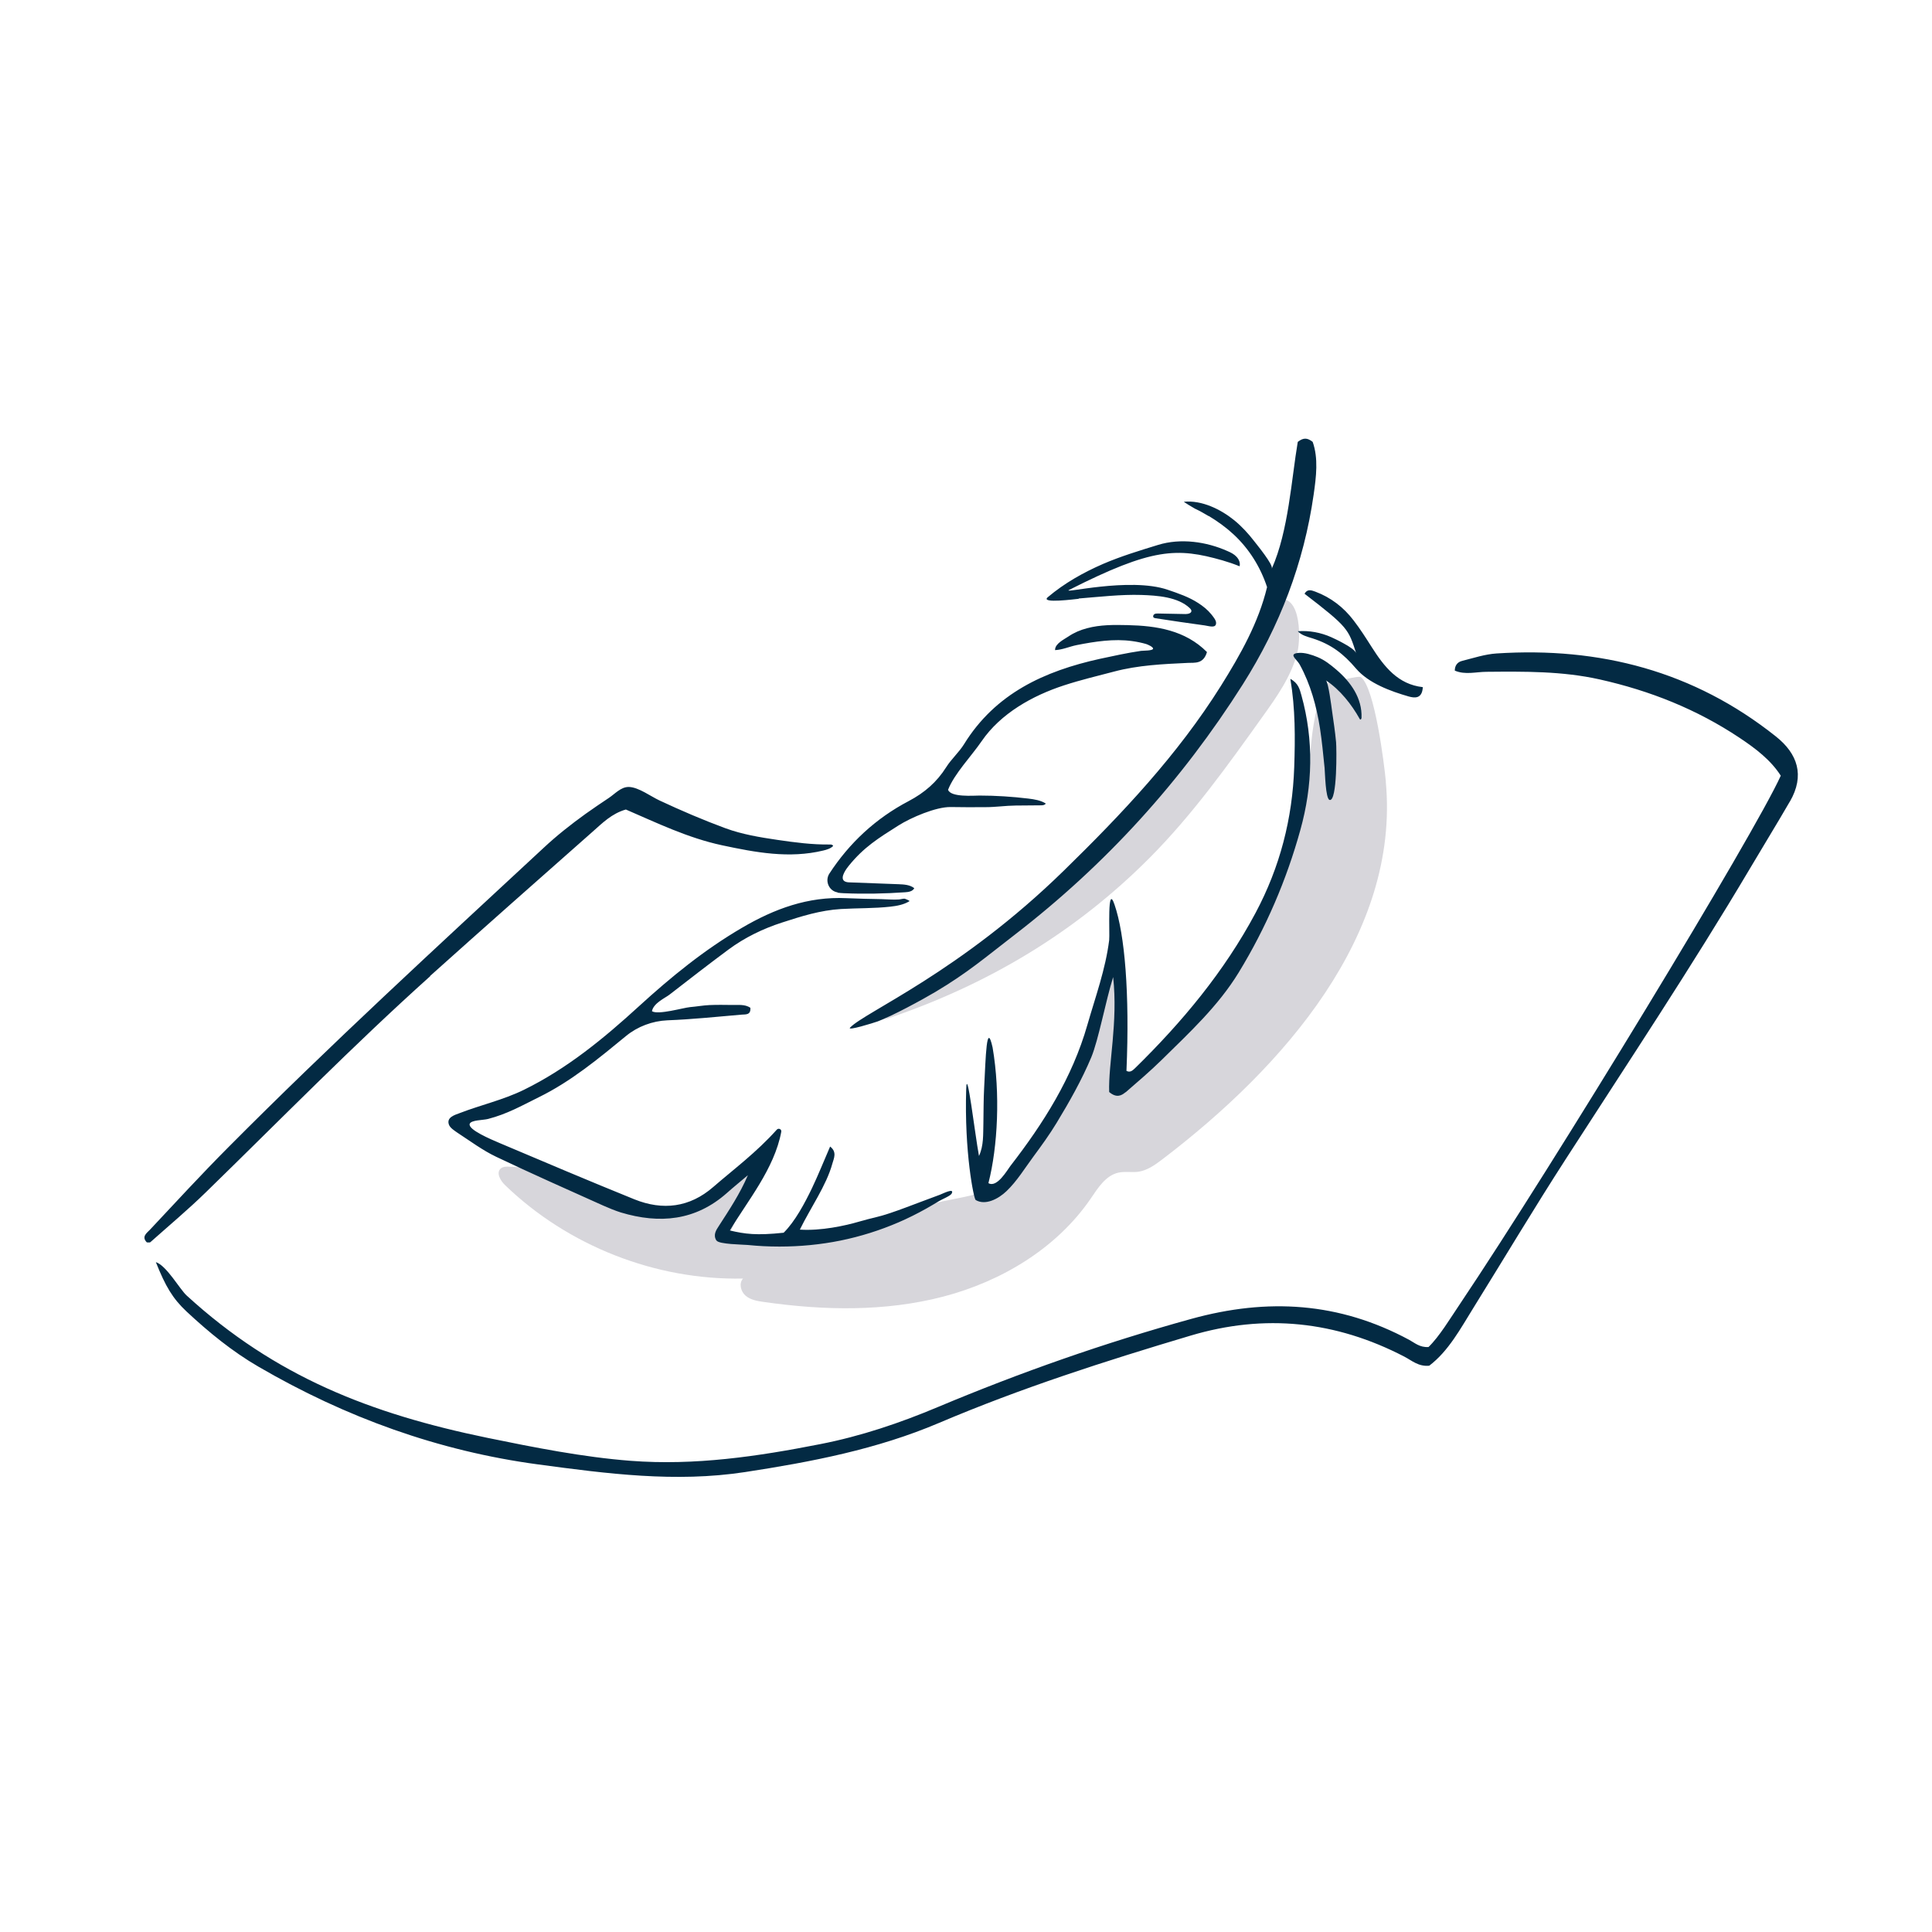
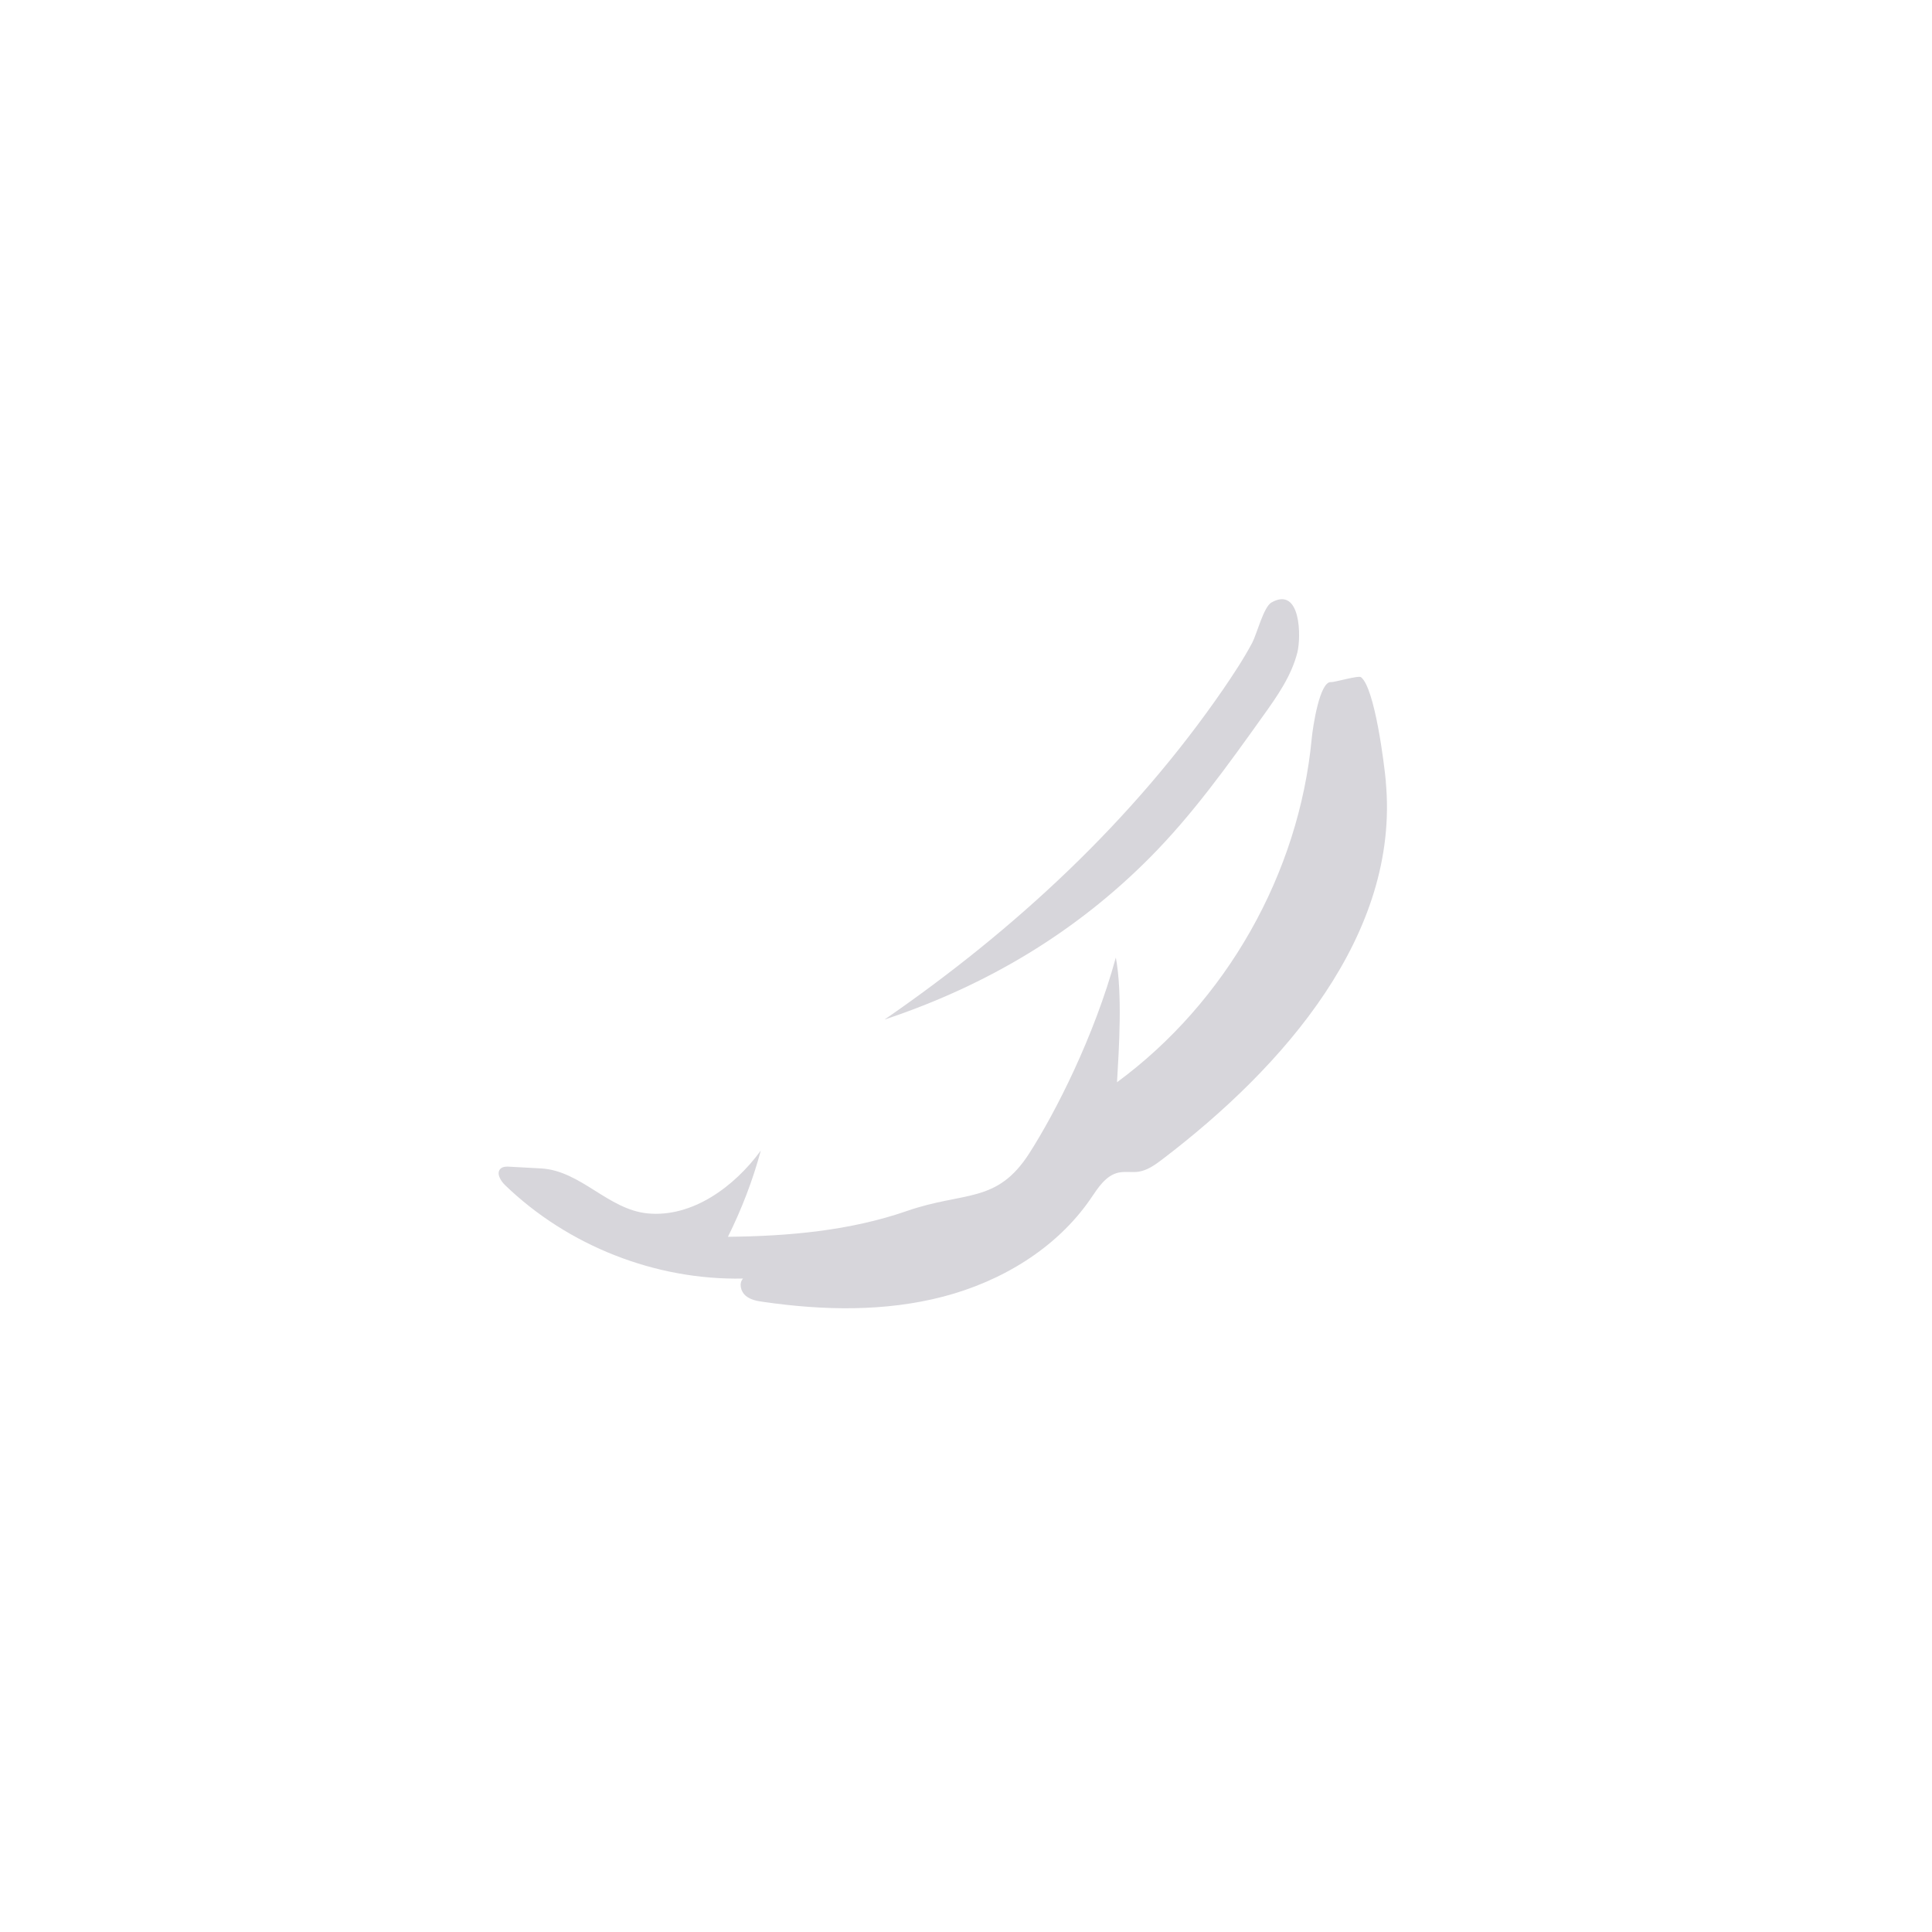
<svg xmlns="http://www.w3.org/2000/svg" viewBox="0 0 180 180" id="uuid-35ce3b12-fffc-4237-9dcf-45af823f1f2e">
  <path style="fill:#d7d6db; stroke-width:0px;" d="M129.12,72.84c-.15-1.63-1.03-8.74-2.32-9.75-.23-.18-2.5.49-2.79.46-1.06-.1-1.7,4.2-1.8,5.26-1.19,12.58-7.96,24.53-18.14,32.02.18-3.1.52-8.25-.11-11.62-2.04,7.44-5.64,14.45-8.05,18.22-3.04,4.76-6.07,3.54-11.4,5.39-5.33,1.85-11.04,2.35-16.69,2.41,1.26-2.53,2.33-5.3,3.06-8.03-2.46,3.37-6.39,6.25-10.54,5.85-3.7-.36-6.22-3.98-9.93-4.19-.97-.05-1.94-.11-2.92-.16-.29-.02-.62-.02-.84.17-.45.4-.03,1.13.41,1.55,5.86,5.66,14.03,8.87,22.17,8.7-.41.44-.22,1.21.24,1.6.46.39,1.09.5,1.69.58,5.56.8,11.29.92,16.73-.5,5.43-1.42,10.56-4.5,13.73-9.13.68-1,1.4-2.16,2.59-2.42.6-.13,1.23,0,1.84-.08.83-.12,1.55-.63,2.22-1.14,11.37-8.65,22.17-20.99,20.84-35.21Z" />
  <path style="fill:#d7d6db; stroke-width:0px;" d="M117.65,66.74c1.32-1.84,2.66-3.74,3.22-5.94.37-1.47.33-6.21-2.41-4.67-.73.41-1.38,2.98-1.79,3.75-.81,1.52-1.76,2.95-2.73,4.37-8.4,12.19-19.34,22.34-31.53,30.74,9.64-3.21,17.86-8.19,24.71-15.08,3.97-3.99,7.26-8.59,10.53-13.17Z" />
-   <path style="fill:#032a43; stroke-width:0px;" d="M166.76,74.67c-1.21,2.09-2.48,4.15-3.71,6.23-5.45,9.19-11.37,18.09-17.16,27.07-2.95,4.57-5.74,9.25-8.61,13.87-1.22,1.96-2.31,4.02-4.12,5.4-1.01.1-1.63-.49-2.33-.85-6.38-3.31-12.99-4.02-19.92-1.95-7.92,2.36-15.78,4.88-23.4,8.12-5.8,2.47-11.91,3.64-18.1,4.59-6.49.99-12.85.15-19.25-.71-9.32-1.25-17.97-4.39-26.08-9.11-2.46-1.43-4.63-3.21-6.7-5.14-1.29-1.21-1.96-2.34-2.86-4.6.99.31,2.24,2.54,2.87,3.11,8.26,7.56,17.15,11.02,28.02,13.26,4.34.89,8.91,1.8,13.34,2.14,6,.46,11.86-.41,17.7-1.56,3.77-.74,7.39-1.96,10.93-3.45,7.72-3.24,15.53-5.98,23.6-8.21,7.13-1.97,13.79-1.56,20.31,1.95.52.28.98.72,1.8.67,1.01-.97,2.05-2.71,2.89-3.95,8.84-13.17,27.49-43.87,29.93-49.28-.92-1.45-2.35-2.54-3.84-3.53-3.99-2.66-8.34-4.39-13.03-5.44-3.5-.78-7-.74-10.52-.71-.99,0-2,.31-2.98-.11,0-.47.24-.79.66-.9,1.07-.27,2.15-.63,3.24-.7,9.61-.62,18.36,1.64,26.01,7.73,2.03,1.61,2.72,3.63,1.31,6.07ZM66.76,115.58c.22.35,2.45.37,2.89.41.98.1,1.97.15,2.95.15,1.92,0,3.83-.18,5.71-.56,1.86-.38,3.67-.95,5.41-1.7.88-.38,1.74-.81,2.58-1.28.41-.23.81-.47,1.21-.71.22-.14,1.04-.47,1.15-.68.32-.6-.88.03-1.09.1-.59.22-1.18.44-1.77.66-.94.35-1.88.72-2.84,1.04-1.24.42-1.64.43-2.9.8-1.32.39-3.59.88-5.54.75,1.01-2.06,2.47-4.11,3.03-6.15.14-.5.45-1.08-.21-1.59-.58,1.34-1.1,2.64-1.7,3.9-.65,1.35-1.57,3.09-2.63,4.13-2.55.27-3.6.12-5.01-.21,1.6-2.7,4.15-5.74,4.79-9.2.04-.24-.26-.37-.42-.19-1.91,2.13-3.98,3.66-5.92,5.34-2.2,1.91-4.7,2.21-7.34,1.15-4.2-1.7-8.37-3.47-12.55-5.24-.82-.35-2.97-1.25-2.8-1.79.12-.37,1.26-.34,1.71-.46,1.77-.46,3.09-1.21,4.72-2.02,3.02-1.48,5.58-3.61,8.15-5.72,1.06-.87,2.44-1.39,3.84-1.45,2.31-.09,4.62-.33,6.93-.53.34-.03.86.06.8-.64-.51-.34-1.12-.25-1.7-.26-.71-.01-1.41-.02-2.12.01-.6.03-1.2.14-1.8.19-.64.06-2.98.75-3.55.38.15-.76,1.23-1.23,1.62-1.53,1.83-1.42,3.66-2.84,5.52-4.22,1.5-1.11,3.21-1.94,4.98-2.51,1.82-.59,3.56-1.14,5.49-1.26,1.54-.09,3.08-.05,4.61-.22.61-.07,1.24-.18,1.77-.51.06-.04-.39-.22-.43-.23-.15-.02-.39.06-.55.07-.54.04-1.1-.02-1.63-.03-1.09-.02-2.18-.04-3.27-.09-3.56-.17-6.7.99-9.72,2.76-3.51,2.05-6.61,4.58-9.6,7.31-3.27,2.99-6.69,5.81-10.73,7.79-1.92.94-3.99,1.4-5.96,2.16-.48.18-1.27.4-1.01,1.09.11.29.48.53.8.75,1.18.77,2.33,1.63,3.59,2.23,3.3,1.57,6.64,3.05,9.98,4.55.44.2,1.18.5,1.64.64,3.62,1.09,6.96.77,9.87-1.8.64-.57,1.31-1.11,1.97-1.67-.74,1.73-1.73,3.22-2.7,4.72-.27.41-.56.85-.23,1.37ZM112.61,48.07c.82.49,1.61,1.06,2.31,1.71,1.45,1.34,2.51,3.04,3.13,4.92-.8,3.32-2.48,6.29-4.3,9.2-4.04,6.44-9.21,11.92-14.63,17.21-9.65,9.44-18.55,13.18-19.92,14.63-.32.34,2.19-.44,2.58-.58,1.33-.49,4.15-2.02,5.36-2.74,3.04-1.81,4.62-3.19,7.41-5.34,8.46-6.52,15.53-14.3,21.24-23.32,3.44-5.43,5.69-11.31,6.6-17.68.24-1.67.45-3.38-.09-4.91-.5-.39-.86-.41-1.39,0-.59,3.47-.86,8.3-2.42,11.81.16-.36-1.39-2.23-1.64-2.56-.55-.71-1.16-1.38-1.86-1.95-1.26-1.02-3.03-1.89-4.69-1.72-.04,0,.9.58,1.01.63.45.21.89.46,1.31.71ZM104.87,101.77c1.14-.99,2.29-1.97,3.37-3.03,2.58-2.54,5.25-5,7.17-8.14,2.54-4.16,4.45-8.61,5.74-13.27,1.15-4.12,1.27-8.35.1-12.55-.16-.56-.28-1.13-1.03-1.53.47,2.8.45,5.51.36,8.21-.16,4.8-1.33,9.33-3.6,13.59-2.93,5.49-6.85,10.18-11.26,14.5-.21.21-.45.39-.77.22.31-7.23-.16-12.73-1.11-15.48-.7-2.09-.43,2.72-.5,3.3-.34,2.72-1.28,5.28-2.03,7.89-1.41,4.94-4.09,9.17-7.19,13.17-.27.35-1.23,2.05-2.03,1.58.87-3.4,1.12-8.35.39-12.63-.57-2.57-.64.91-.79,3.76-.06,1.11-.05,2.22-.07,3.32-.03,1.01.04,2.04-.41,3.02-.39-2.11-1.12-8.42-1.19-6.27-.19,5.89.71,10.27.88,10.37.9.54,2.12-.1,2.88-.83.98-.94,1.69-2.12,2.49-3.2.76-1.03,1.51-2.06,2.17-3.15,1.19-1.96,2.34-3.99,3.23-6.11.68-1.64,1.33-5.2,2.04-7.48.46,4.24-.46,8.07-.37,10.71.67.57,1.14.35,1.52.02ZM40.07,90.93c5.03-4.51,10.09-8.98,15.15-13.45.9-.79,1.76-1.68,3.09-2.06,2.87,1.24,5.78,2.65,8.95,3.33,3.14.67,6.27,1.26,9.45.49.33-.08.67-.18.91-.42-.03-.12-.19-.15-.31-.14-1.67.02-3.23-.19-4.88-.43-1.63-.24-3.27-.51-4.83-1.08-2.09-.77-4.14-1.65-6.15-2.59-.82-.38-1.93-1.22-2.83-1.26-.03,0-.05,0-.08,0-.7.01-1.25.64-1.8,1.01-.74.49-1.47.99-2.19,1.5-1.36.98-2.68,2.02-3.91,3.17-9.9,9.19-19.86,18.32-29.38,27.9-2.49,2.5-4.88,5.1-7.29,7.67-.28.3-.82.64-.29,1.18.13,0,.27.03.33-.02,1.73-1.54,3.51-3.03,5.16-4.64,6.93-6.75,13.7-13.67,20.91-20.14ZM78.05,83.17c.19.03.39.04.59.05,1.88.08,3.81.04,5.68-.09.33-.02.71-.08.86-.38-.4-.32-.95-.35-1.46-.37-1.51-.06-3.01-.11-4.52-.17-.2,0-.42-.02-.57-.15-.37-.33.23-1.13.45-1.4,1.41-1.74,2.76-2.57,4.64-3.76,1.14-.72,3.47-1.73,4.84-1.71,1.09.02,2.19.02,3.28.01.94,0,1.84-.14,2.77-.15.79,0,1.58-.02,2.37-.02.17,0,.37-.02.45-.17-.48-.3-1.06-.39-1.63-.46-1.5-.18-3.03-.28-4.54-.28-.54,0-2.69.18-2.93-.54.58-1.49,2.18-3.14,3.13-4.53,1.77-2.58,4.73-4.24,7.68-5.2,1.53-.5,3.09-.87,4.65-1.28,2.25-.6,4.57-.7,6.88-.81.64-.03,1.45.13,1.78-1.01-2.03-2.04-4.71-2.45-7.4-2.51-1.26-.03-2.55-.04-3.77.29-.62.16-1.21.41-1.74.77-.4.27-1.21.65-1.24,1.21,0,.02,0,.04,0,.06.73-.04,1.32-.33,2.02-.47.86-.17,1.72-.32,2.59-.4.86-.08,1.72-.09,2.58.03.44.06.87.15,1.29.27.13.04.65.26.65.43,0,.21-.93.18-1.13.21-1.29.19-2.56.47-3.82.74-5.17,1.14-9.74,3.22-12.66,7.95-.47.76-1.18,1.38-1.66,2.14-.88,1.4-2.03,2.39-3.51,3.17-3.07,1.61-5.53,3.91-7.38,6.75-.44.68-.04,1.62.76,1.75ZM100.51,55.76c1.89-.15,3.93-.39,5.82-.33,1.45.05,3.41.17,4.52,1.23.07.07.14.15.15.24.02.23-.3.31-.54.31-.86-.02-1.71-.04-2.57-.05-.12,0-.24,0-.34.06-.1.06-.15.21-.08.3.05.05.12.07.19.08,1.53.24,3.06.46,4.59.67.41.06,1.07.3,1.05-.25,0-.25-.3-.6-.45-.79-.34-.42-.77-.76-1.22-1.05-.86-.56-1.86-.9-2.83-1.23-3.56-1.22-10.07.44-9.17,0,7.73-3.91,10.02-3.95,14.27-2.74.55.16,1.08.34,1.59.55.08-.32-.06-.65-.29-.89-.22-.24-.52-.39-.82-.52-1.98-.89-4.39-1.23-6.49-.58-1.73.53-3.47,1.06-5.12,1.77-1.84.8-3.6,1.79-5.15,3.1-.75.63,2.68.16,2.87.15ZM126.68,66.98s.02.04.04.05c.07.04.13-.08.13-.16.07-1.82-1-3.33-2.36-4.49-.53-.45-1.08-.89-1.74-1.16-.51-.21-1.2-.44-1.76-.39-.26.02-.39.07-.45.14-.17.2.35.57.56.96,1,1.83,1.56,3.87,1.88,5.92.19,1.23.3,2.46.43,3.7.04.38.08,2.89.47,2.98.72.16.65-4.85.6-5.38-.09-.98-.24-1.96-.38-2.94-.05-.36-.34-2.67-.57-2.82,1.31.85,2.41,2.26,3.15,3.59ZM121.53,55.31c4.08,3.13,4.1,3.31,4.82,5.55-.08-.26-.63-.63-1.19-.93-.46-.26-.93-.47-1.12-.56-.98-.44-2.06-.64-3.13-.56.35.38.87.51,1.36.66,1.79.57,2.91,1.46,4.07,2.82,1.17,1.37,3.24,2.12,4.91,2.6.54.15,1.25.24,1.31-.87-2.32-.26-3.6-1.91-4.76-3.73-.54-.85-1.08-1.7-1.69-2.49-.93-1.22-2.12-2.14-3.57-2.68-.37-.14-.75-.26-1,.2Z" />
</svg>